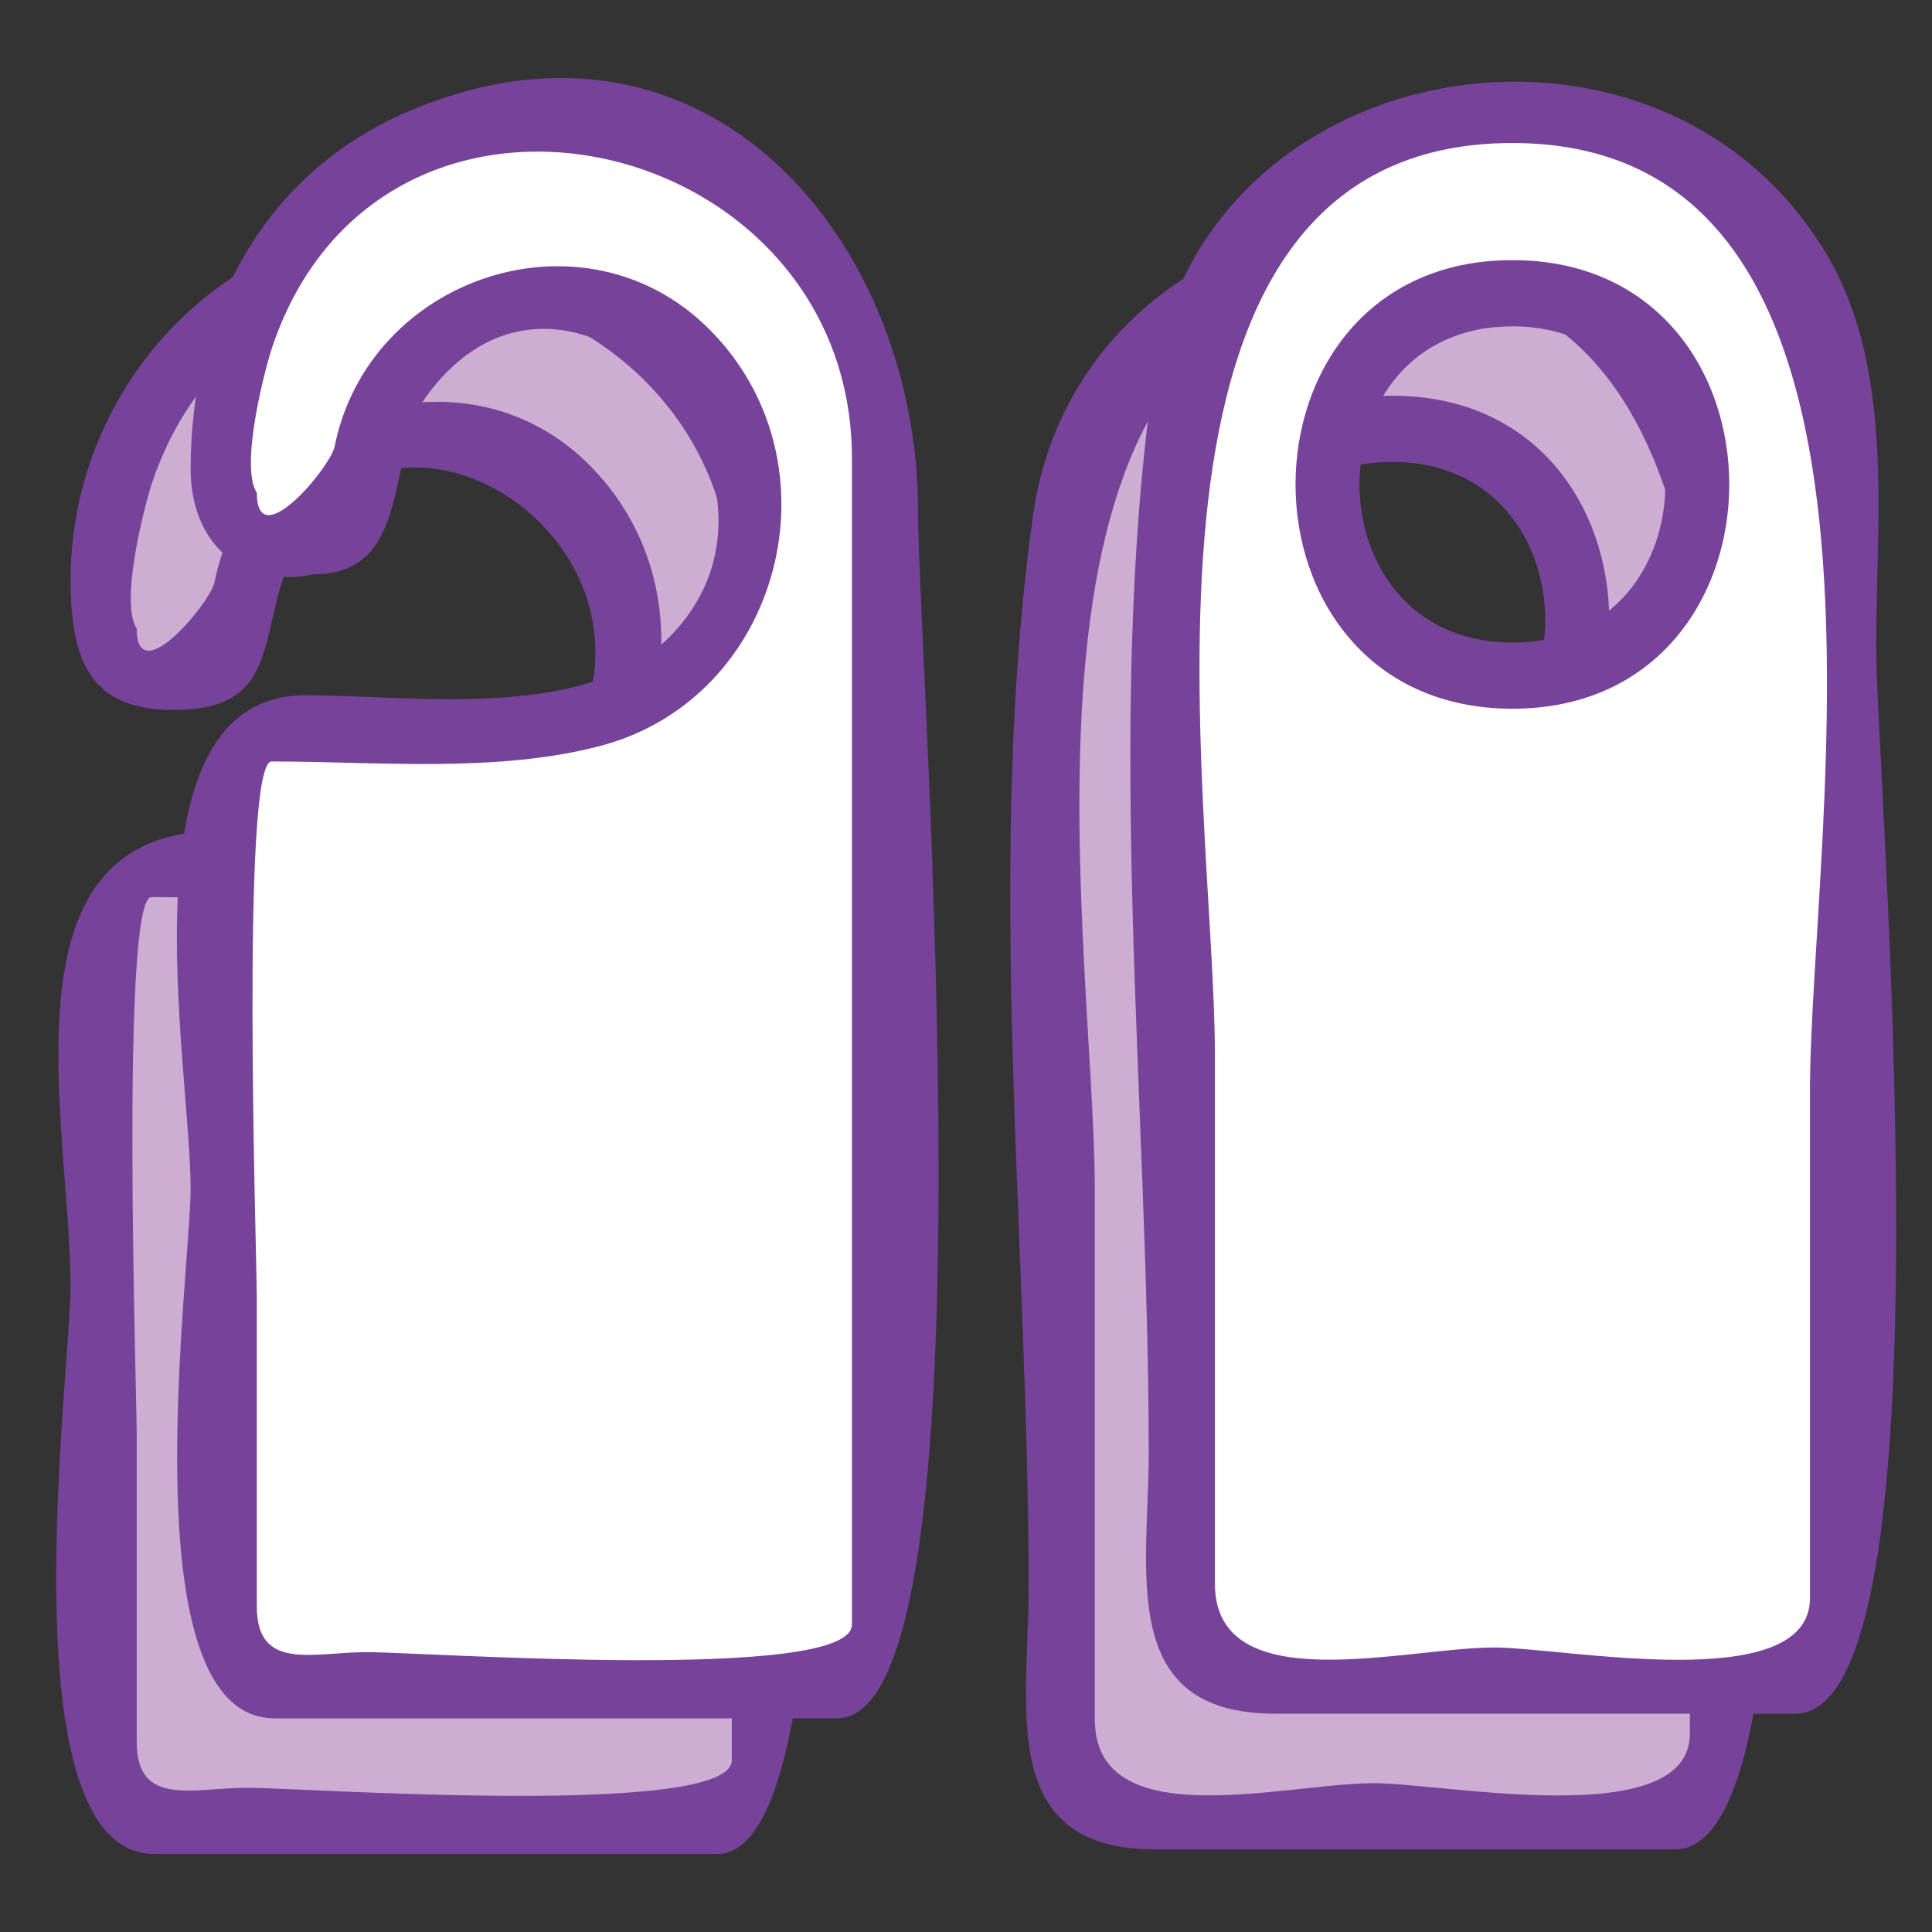
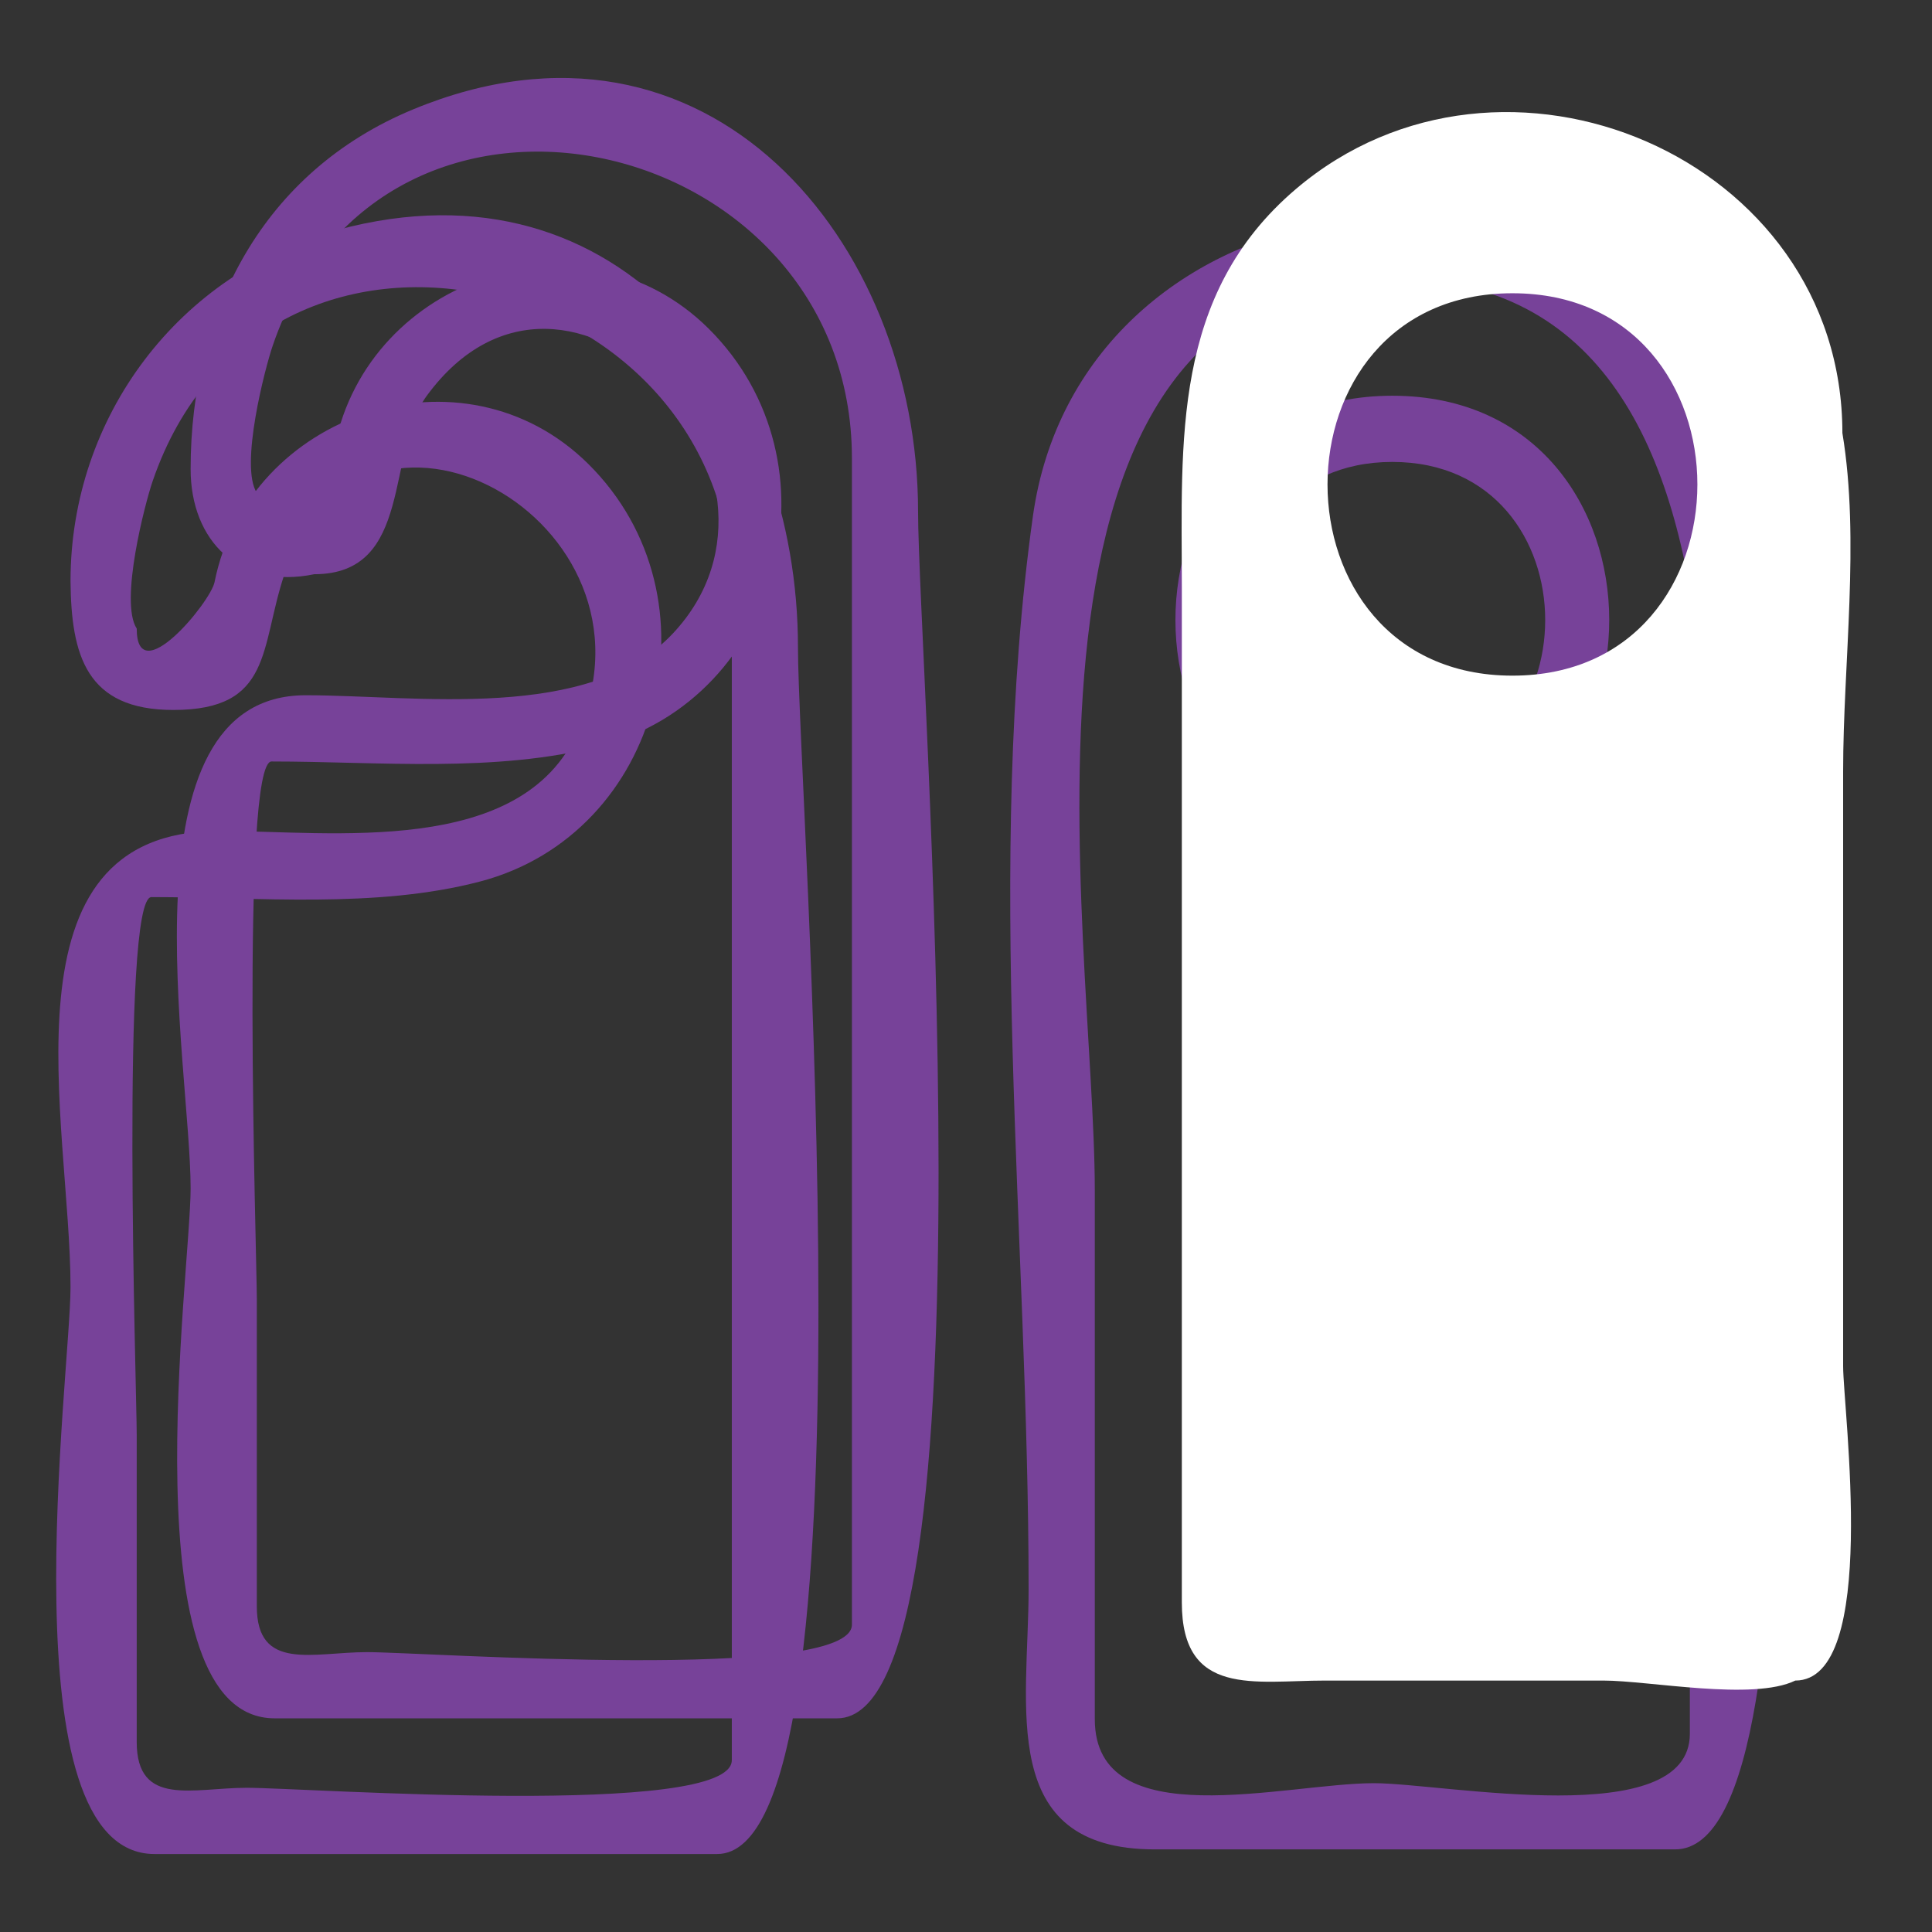
<svg xmlns="http://www.w3.org/2000/svg" version="1.1" x="0px" y="0px" width="42px" height="42px" viewBox="0 0 42 42" enable-background="new 0 0 42 42" xml:space="preserve">
  <rect x="0" y="0" width="42" height="42" fill="#333333" stroke="none" />
  <g id="Layer_3">
</g>
  <g id="Layer_4">
    <g>
-       <path fill="#CCAED3" d="M16.614,12.462c0-7.409-10.536-9.564-13.678-2.969c-0.348,0.732-1.635,5.22,0.382,5.22    c1.152,0.355,1.451-0.454,1.967-1.133c0-1.905,1.346-3.611,3.204-4.047c3.563-0.836,5.768,2.889,4.954,6.009    c-0.727,2.784-3.737,3.229-6.186,3.24c-1.367,0.006-5.004-0.767-5.004,1.339c0,3.153,0,6.305,0,9.458    c0,1.55-0.924,10.005,1.107,10.005c2.162,0,4.321,0,6.481,0c1.894,0,3.789,0,5.681,0c1.57,0,1.106-2.585,1.106-3.526    c0-4.926,0-9.85,0-14.774C16.628,18.413,17.072,15.275,16.614,12.462z" />
      <path fill="#774299" d="M15.59,40.305c-4.077,0-8.153,0-12.23,0c-3.254,0-1.827-10.426-1.827-12.32    c0-3.576-1.636-9.921,3.232-9.921c2.451,0,6.565,0.578,7.793-2.159c2.057-4.583-4.73-8.355-6.379-3.409    c-0.528,1.584-0.25,2.938-2.41,2.938c-1.895,0-2.221-1.188-2.236-2.801c0-3.566,2.348-6.703,5.812-7.637    c6.214-1.672,10.002,3.564,10.002,9.072C17.348,17.256,19.119,40.305,15.59,40.305z M3.292,19.502    c-0.677,0-0.32,10.768-0.32,11.675c0,2.23,0,4.46,0,6.691c0,1.425,1.223,0.997,2.395,0.997c1.268,0,10.542,0.667,10.542-0.6    c0-4.357,0-8.715,0-13.074c0-4.093,0-8.187,0-12.28c0-7.08-10.188-9.475-12.591-2.45c-0.162,0.469-0.725,2.623-0.346,3.203    c0,1.369,1.603-0.568,1.692-1.009c0.739-3.69,5.41-5.259,8.125-2.569c2.934,2.907,1.599,8.046-2.359,9.079    C8.166,19.757,5.613,19.502,3.292,19.502z" />
    </g>
    <g>
-       <path fill="#CCAED3" d="M37.44,12.364c0-6.009-7.393-9.122-11.88-5.307c-2.704,2.301-2.479,5.482-2.479,8.648    c0,5.115,0,10.229,0,15.345c0,2.246,0,4.491,0,6.737c0,2.066,1.589,1.696,3.112,1.696c2.017,0,4.032,0,6.048,0    c0.997,0,3.26,0.449,4.175,0c1.833,0,1.04-5.88,1.04-6.837c0-4.309,0-8.615,0-12.922C37.456,17.381,37.839,14.682,37.44,12.364    C37.44,12.357,37.451,12.417,37.44,12.364z M30.268,17.636c-5.36,0-5.36-8.313,0-8.313C35.63,9.323,35.63,17.636,30.268,17.636z" />
      <path fill="#774299" d="M36.416,40.204c-3.77,0-7.54,0-11.311,0c-3.444,0-2.744-3.109-2.744-5.66    c0-7.58-0.958-15.798,0.093-23.319C23.459,4.04,33.44,2.368,37.081,8.448c1.504,2.51,1.095,5.778,1.095,8.586    C38.176,19.771,39.923,40.204,36.416,40.204z M30.268,6.057c-9.027,0-6.468,14.222-6.468,19.828c0,3.829,0,7.659,0,11.488    c0,2.557,4.138,1.392,6.067,1.392c1.531,0,6.869,1.07,6.869-1.075c0-3.672,0-7.343,0-11.015    C36.736,21.028,39.429,6.057,30.268,6.057z M30.268,18.355c-6.287,0-6.287-9.752,0-9.752S36.555,18.355,30.268,18.355z     M30.268,10.042c-4.433,0-4.433,6.875,0,6.875C34.699,16.917,34.699,10.042,30.268,10.042z" />
    </g>
    <g>
-       <path fill="#FFFFFF" d="M19.225,9.514c0-7.409-10.537-9.564-13.679-2.971c-0.349,0.732-1.636,5.222,0.382,5.222    c1.152,0.355,1.453-0.454,1.968-1.132c0-1.906,1.346-3.612,3.204-4.047c3.563-0.836,5.768,2.888,4.953,6.008    c-0.727,2.784-3.736,3.229-6.186,3.24C8.5,15.84,4.863,15.067,4.863,17.173c0,3.154,0,6.305,0,9.458    c0,1.55-0.924,10.004,1.107,10.004c2.162,0,4.321,0,6.481,0c1.895,0,3.789,0,5.682,0c1.569,0,1.105-2.584,1.105-3.525    c0-4.926,0-9.85,0-14.774C19.239,15.455,19.651,12.345,19.225,9.514C19.225,9.509,19.233,9.57,19.225,9.514z" />
      <path fill="#774299" d="M18.2,37.355c-4.077,0-8.153,0-12.229,0c-3.2,0-1.827-9.678-1.827-11.521c0-2.696-1.574-10.72,2.501-10.72    c2.412,0,6.169,0.593,7.985-1.345c3.246-3.461-2.268-9.37-5.351-5.167c-0.897,1.223-0.284,3.881-2.448,3.881    c-1.622,0.335-2.687-0.718-2.687-2.286c0-3.41,1.566-6.467,4.839-7.82c6.408-2.648,10.975,2.872,10.975,8.741    C19.958,14.307,21.732,37.355,18.2,37.355z M5.903,16.554c-0.677,0-0.32,10.769-0.32,11.675c0,2.229,0,4.46,0,6.691    c0,1.424,1.223,0.996,2.395,0.996c1.268,0,10.542,0.665,10.542-0.598c0-4.358,0-8.718,0-13.075c0-4.093,0-8.188,0-12.281    c0-7.078-10.188-9.473-12.591-2.449c-0.162,0.471-0.725,2.619-0.346,3.201c0,1.373,1.604-0.565,1.692-1.009    C8.014,6.016,12.687,4.45,15.4,7.139c2.934,2.908,1.599,8.046-2.359,9.079C10.777,16.809,8.223,16.554,5.903,16.554z" />
    </g>
    <g>
      <path fill="#FFFFFF" d="M40.052,9.414c0-6.009-7.392-9.12-11.879-5.306c-2.706,2.3-2.481,5.483-2.481,8.647    c0,5.115,0,10.23,0,15.345c0,2.245,0,4.492,0,6.737c0,2.066,1.591,1.697,3.112,1.697c2.018,0,4.032,0,6.049,0    c0.996,0,3.259,0.447,4.175,0c1.834,0,1.04-5.88,1.04-6.838c0-4.308,0-8.615,0-12.923C40.067,14.427,40.439,11.74,40.052,9.414    C40.052,9.408,40.062,9.468,40.052,9.414z M32.879,14.688c-5.36,0-5.36-8.313,0-8.313C38.24,6.375,38.24,14.688,32.879,14.688z" />
-       <path fill="#774299" d="M39.027,37.254c-3.771,0-7.54,0-11.311,0c-3.444,0-2.744-3.106-2.744-5.659    c0-7.582-0.958-15.801,0.094-23.323C26.071,1.088,36.053-0.576,39.692,5.5c1.504,2.51,1.094,5.78,1.094,8.586    C40.786,16.824,42.533,37.254,39.027,37.254z M32.879,3.109c-9.028,0-6.468,14.222-6.468,19.827c0,3.83,0,7.659,0,11.49    c0,2.554,4.139,1.389,6.067,1.389c1.529,0,6.869,1.071,6.869-1.073c0-3.672,0-7.342,0-11.014    C39.348,18.08,42.04,3.109,32.879,3.109z M32.879,15.407c-6.287,0-6.287-9.752,0-9.752C39.164,5.655,39.164,15.407,32.879,15.407z     M32.879,7.094c-4.433,0-4.433,6.875,0,6.875C37.311,13.968,37.311,7.094,32.879,7.094z" />
    </g>
  </g>
</svg>